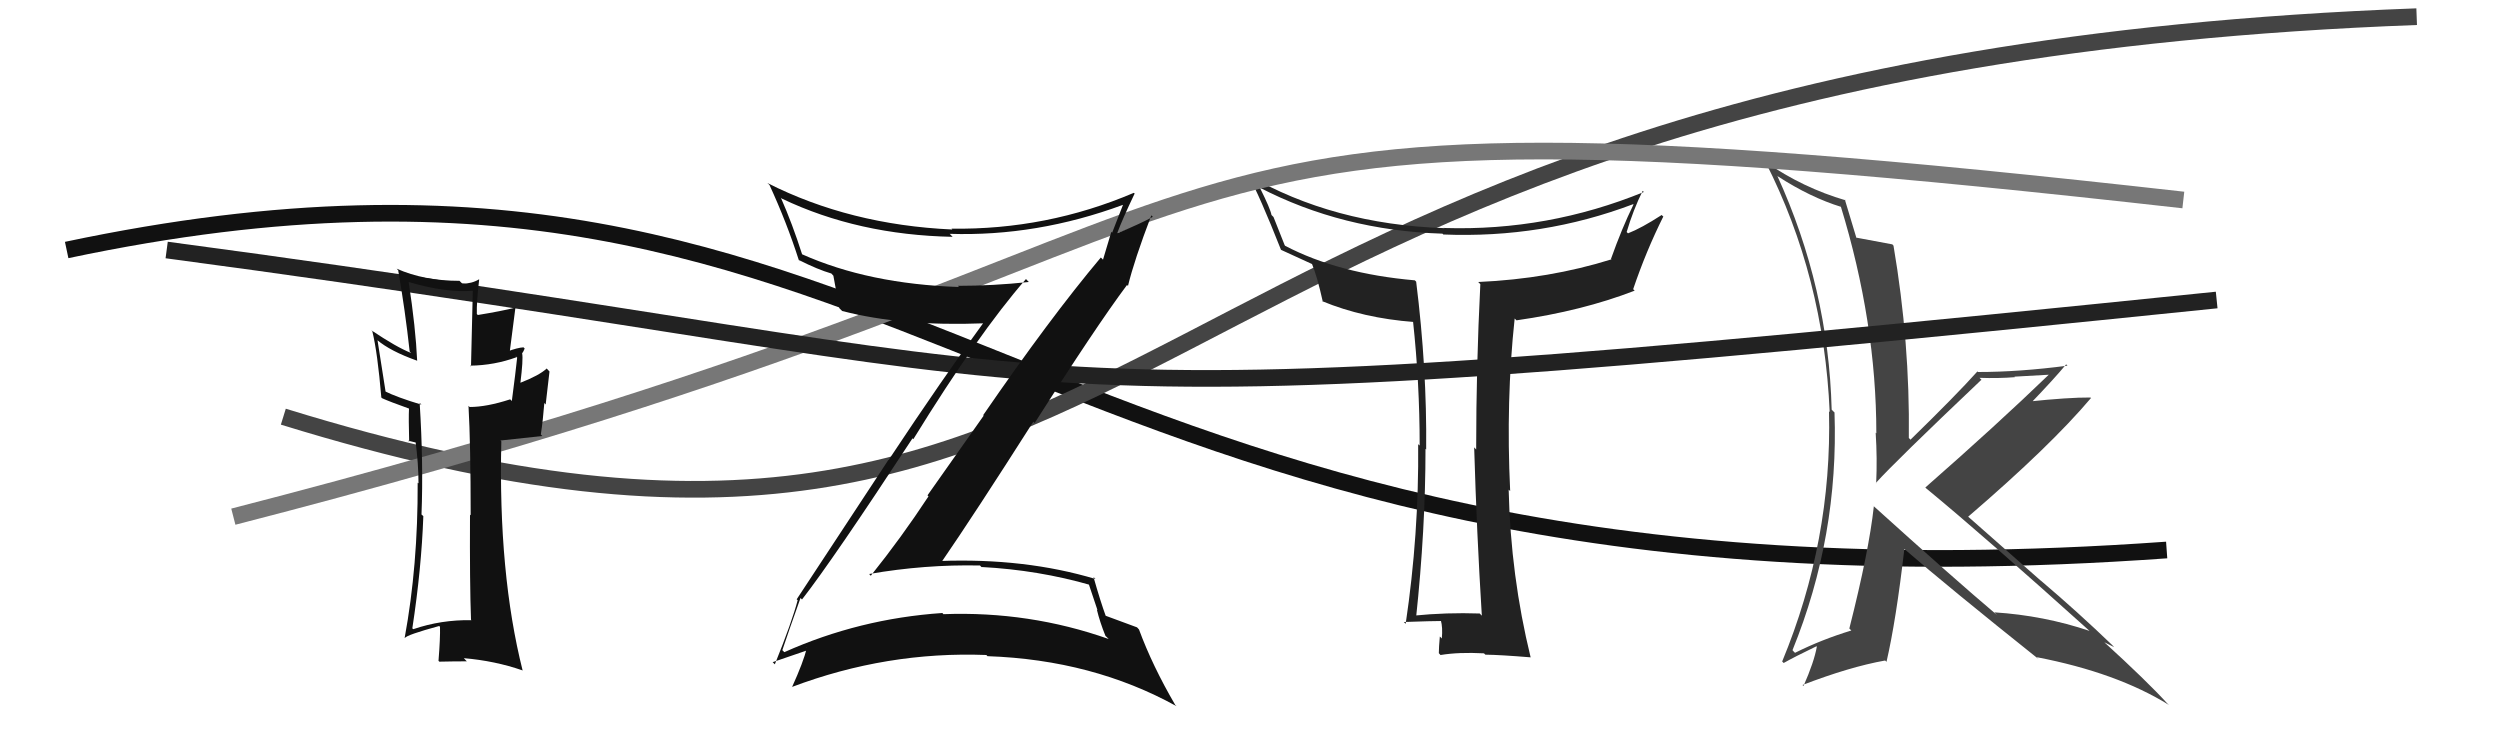
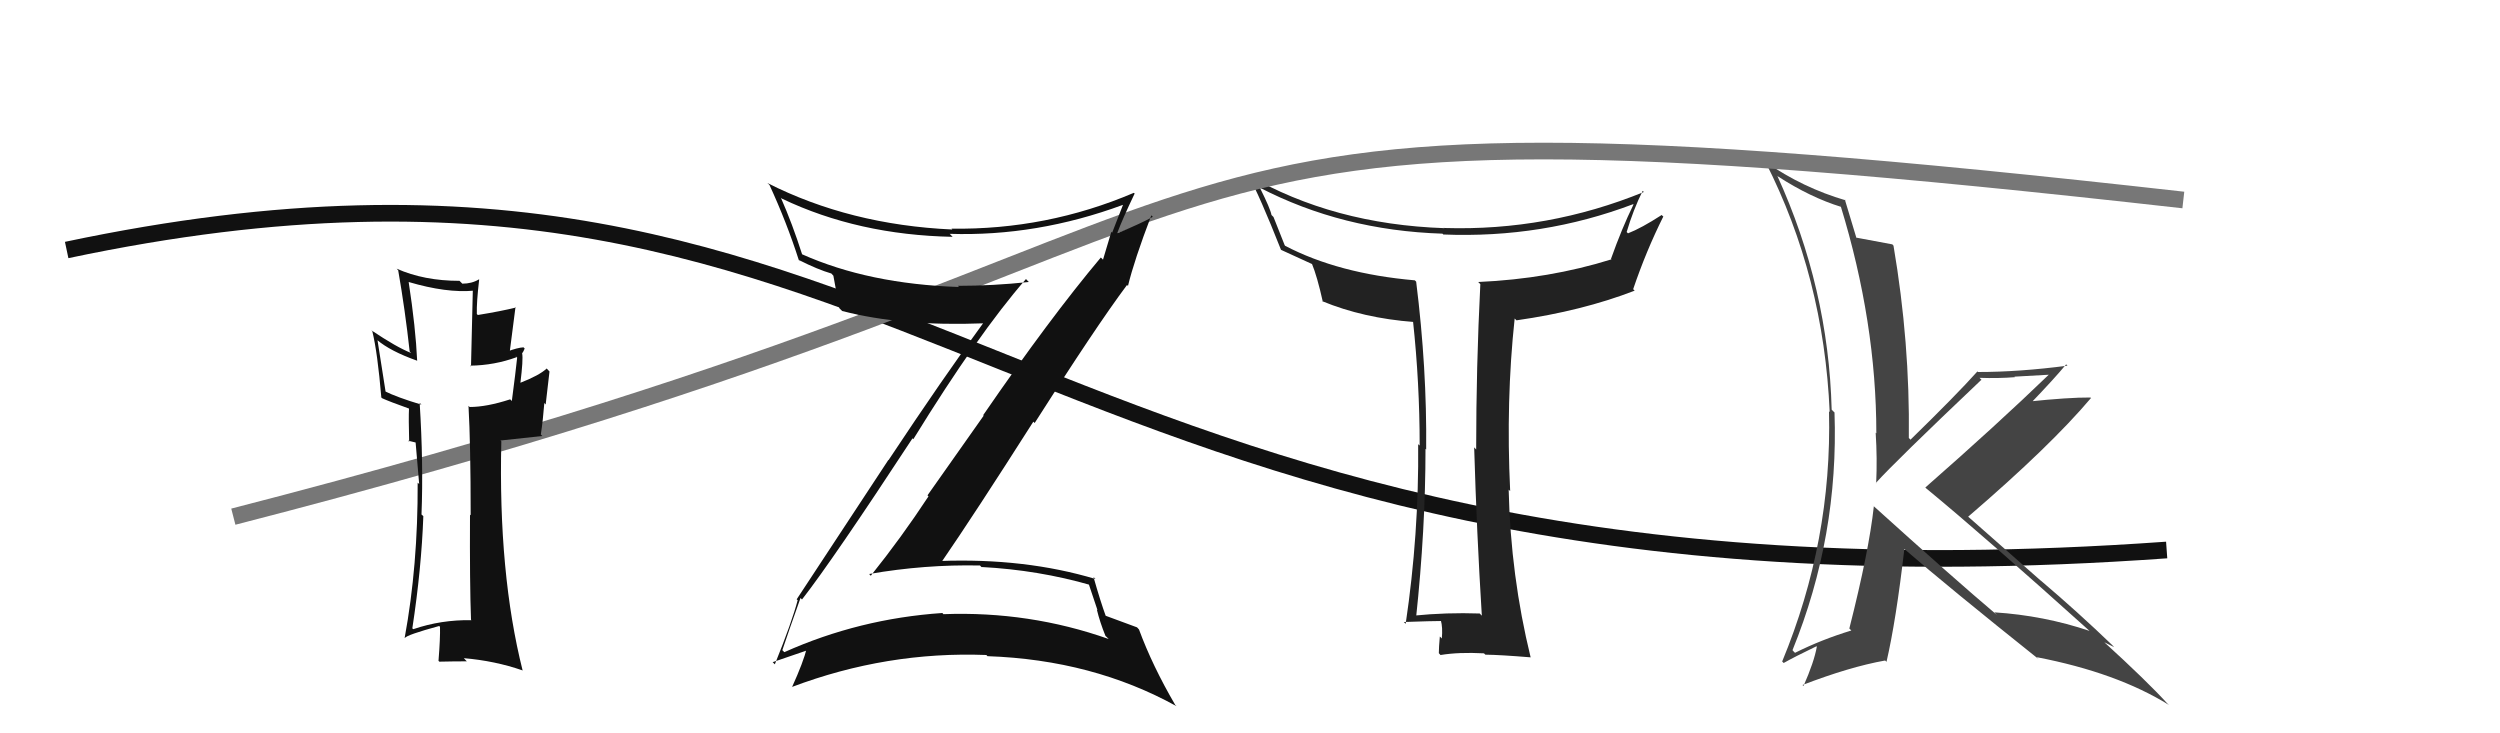
<svg xmlns="http://www.w3.org/2000/svg" width="150" height="44" viewBox="0,0,150,44">
  <path d="M4 15 C56 4,60 38,130 33" stroke="#111" fill="none" />
-   <path d="M17 25 C72 42,64 4,145 1" stroke="#444" fill="none" />
  <path fill="#222" d="M88.81 36.84L88.84 36.86L88.78 36.81Q86.81 36.74 84.80 36.94L84.79 36.93L84.96 37.10Q85.53 31.77 85.53 26.93L85.41 26.81L85.57 26.97Q85.62 22.11 84.97 16.90L84.89 16.82L84.89 16.82Q80.31 16.42 77.11 14.75L77.08 14.71L76.41 13.02L76.29 12.90Q76.22 12.52 75.61 11.30L75.53 11.22L75.55 11.24Q80.53 13.83 86.55 14.02L86.68 14.15L86.60 14.07Q92.55 14.31 97.99 12.25L98.04 12.30L98.01 12.27Q97.31 13.70 96.66 15.53L96.54 15.41L96.69 15.56Q92.95 16.73 88.69 16.92L88.82 17.05L88.82 17.05Q88.57 22.02 88.57 26.97L88.42 26.81L88.45 26.84Q88.60 31.95 88.91 36.94ZM98.56 11.45L98.62 11.51L98.63 11.52Q92.87 13.87 86.67 13.68L86.58 13.59L86.67 13.69Q79.98 13.46 74.88 10.50L74.79 10.40L74.89 10.51Q75.57 11.72 76.86 14.99L76.88 15.01L76.86 14.99Q77.50 15.29 78.76 15.86L78.74 15.85L78.71 15.81Q79.03 16.58 79.37 18.11L79.32 18.06L79.33 18.07Q81.80 19.09 84.84 19.32L84.72 19.19L84.78 19.26Q85.18 22.97 85.18 26.74L85.21 26.76L85.09 26.65Q85.14 32.06 84.34 37.43L84.27 37.36L84.23 37.32Q85.96 37.26 86.49 37.26L86.48 37.25L86.45 37.22Q86.57 37.64 86.51 38.31L86.40 38.20L86.39 38.19Q86.33 38.85 86.33 39.19L86.44 39.31L86.44 39.30Q87.52 39.12 89.04 39.20L89.13 39.29L89.12 39.28Q90.01 39.29 91.83 39.44L91.86 39.47L91.84 39.45Q90.64 34.55 90.52 29.38L90.62 29.47L90.61 29.46Q90.35 24.03 90.88 19.11L90.86 19.09L90.99 19.22Q94.92 18.66 98.08 17.44L98.11 17.47L97.99 17.35Q98.77 15.05 99.80 12.99L99.75 12.95L99.70 12.90Q98.48 13.69 97.68 14.00L97.62 13.94L97.60 13.92Q97.99 12.60 98.56 11.45Z" />
  <path fill="#444" d="M112.37 30.32L112.27 30.22L112.43 30.38Q112.14 33.06 110.96 37.71L111.09 37.84L111.08 37.83Q109.30 38.37 107.70 39.17L107.61 39.08L107.55 39.01Q110.33 32.17 110.07 24.74L110.06 24.74L109.90 24.58Q109.71 17.27 106.63 10.53L106.64 10.55L106.67 10.58Q108.63 11.85 110.49 12.42L110.39 12.32L110.44 12.36Q112.58 19.34 112.58 26.00L112.62 26.04L112.54 25.96Q112.64 27.51 112.57 29.00L112.48 28.91L112.55 28.98Q113.67 27.73 118.88 22.79L118.94 22.84L118.77 22.67Q119.91 22.71 120.90 22.63L120.86 22.60L122.99 22.48L122.96 22.45Q119.82 25.48 115.52 29.25L115.58 29.31L115.63 29.35Q119.02 32.14 125.49 37.96L125.47 37.94L125.39 37.86Q122.63 36.93 119.66 36.74L119.69 36.77L119.83 36.91Q117.18 34.67 112.30 30.26ZM122.33 39.56L122.30 39.53L122.20 39.43Q127.02 40.36 130.14 42.30L130.06 42.23L130.03 42.20Q128.83 40.88 126.20 38.48L126.22 38.50L126.25 38.53Q126.59 38.71 126.85 38.83L126.68 38.65L126.76 38.73Q124.67 36.72 122.42 34.81L122.47 34.86L117.93 30.86L118.08 31.01Q123.02 26.77 125.46 23.88L125.49 23.92L125.43 23.85Q124.12 23.84 121.65 24.10L121.63 24.09L121.79 24.25Q123.28 22.70 123.97 21.86L123.99 21.88L124.05 21.94Q121.16 22.32 118.68 22.32L118.65 22.29L118.65 22.28Q117.37 23.71 114.63 26.38L114.68 26.43L114.53 26.28Q114.60 20.56 113.61 14.74L113.55 14.67L113.53 14.66Q112.87 14.53 111.39 14.26L111.42 14.30L111.38 14.26Q111.14 13.45 110.69 11.97L110.76 12.04L110.74 12.02Q108.17 11.27 105.92 9.71L105.91 9.70L105.93 9.72Q109.43 16.61 109.78 24.72L109.74 24.68L109.74 24.69Q109.93 32.45 106.93 39.69L107.05 39.81L107.02 39.78Q107.65 39.42 108.98 38.78L108.98 38.77L109.01 38.80Q108.85 39.71 108.21 41.16L108.11 41.06L108.15 41.10Q110.98 40.01 113.11 39.63L113.09 39.61L113.19 39.71Q113.77 37.20 114.26 32.94L114.10 32.77L114.26 32.94Q116.88 35.21 122.32 39.55Z" />
  <path d="M14 31 C84 13,60 4,131 12" stroke="#777" fill="none" />
-   <path d="M10 15 C70 23,55 26,133 18" stroke="#222" fill="none" />
-   <path fill="#111" d="M28.37 37.29L28.28 37.20L28.28 37.21Q26.47 37.18 24.80 37.75L24.77 37.73L24.74 37.70Q25.29 34.09 25.40 30.97L25.37 30.94L25.29 30.87Q25.41 27.82 25.18 24.17L25.17 24.16L25.29 24.28Q23.82 23.84 23.06 23.46L23.14 23.53L22.65 20.41L22.63 20.40Q23.42 21.07 25.02 21.64L25.10 21.72L25.03 21.65Q24.94 19.66 24.52 16.92L24.45 16.85L24.52 16.92Q26.79 17.59 28.43 17.44L28.37 17.38L28.26 21.99L28.21 21.94Q29.67 21.92 31.00 21.43L30.89 21.31L31.03 21.45Q30.94 22.31 30.71 24.06L30.63 23.98L30.61 23.96Q29.20 24.42 28.17 24.42L28.17 24.41L28.11 24.35Q28.24 26.65 28.24 30.92L28.06 30.74L28.20 30.88Q28.18 35.01 28.26 37.18ZM31.38 20.81L31.47 20.90L31.41 20.84Q31.05 20.86 30.44 21.09L30.57 21.22L30.93 18.42L30.96 18.45Q30.08 18.67 28.67 18.90L28.64 18.87L28.61 18.84Q28.59 18.14 28.75 16.77L28.83 16.85L28.74 16.76Q28.31 17.02 27.74 17.02L27.75 17.03L27.57 16.85Q25.44 16.85 23.80 16.12L23.88 16.21L23.89 16.21Q24.31 18.62 24.58 21.09L24.65 21.16L24.67 21.18Q23.80 20.84 22.27 19.81L22.33 19.87L22.34 19.88Q22.65 21.14 22.88 23.85L22.73 23.69L22.92 23.89Q23.35 24.09 24.53 24.51L24.54 24.52L24.54 24.51Q24.51 25.10 24.55 26.50L24.48 26.44L24.94 26.55L25.02 26.55L24.93 26.47Q25.11 27.83 25.11 29.01L25.15 29.04L25.06 28.96Q25.08 33.93 24.28 38.27L24.20 38.18L24.29 38.28Q24.41 38.09 26.35 37.56L26.38 37.59L26.40 37.61Q26.42 38.28 26.31 39.65L26.27 39.61L26.36 39.70Q27.21 39.68 28.01 39.68L27.94 39.61L27.83 39.49Q29.70 39.65 31.34 40.22L31.28 40.16L31.36 40.24Q29.89 34.40 30.08 26.48L30.03 26.43L32.54 26.16L32.45 26.07Q32.58 25.21 32.66 24.18L32.74 24.27L32.97 22.29L32.80 22.11Q32.37 22.52 31.19 22.98L31.05 22.84L31.22 23.01Q31.40 21.56 31.33 21.21L31.31 21.20L31.32 21.21Q31.41 21.10 31.48 20.91Z" />
+   <path fill="#111" d="M28.37 37.29L28.28 37.20L28.28 37.21Q26.47 37.18 24.80 37.75L24.77 37.73L24.74 37.70Q25.29 34.09 25.40 30.97L25.37 30.94L25.29 30.87Q25.41 27.82 25.18 24.17L25.17 24.16L25.29 24.28Q23.82 23.84 23.06 23.46L23.14 23.53L22.65 20.41L22.63 20.40Q23.42 21.07 25.02 21.64L25.10 21.72L25.03 21.65Q24.94 19.66 24.52 16.92L24.45 16.85L24.52 16.92Q26.79 17.59 28.43 17.44L28.37 17.38L28.26 21.99L28.21 21.94Q29.67 21.92 31.00 21.43L30.89 21.31L31.03 21.45Q30.94 22.31 30.71 24.06L30.63 23.98L30.61 23.96Q29.20 24.42 28.17 24.42L28.17 24.41L28.11 24.35Q28.24 26.65 28.24 30.92L28.06 30.74L28.20 30.88Q28.18 35.01 28.26 37.18ZM31.38 20.81L31.47 20.90L31.41 20.84Q31.05 20.86 30.44 21.09L30.57 21.22L30.93 18.42L30.96 18.45Q30.08 18.67 28.67 18.90L28.64 18.87L28.61 18.84Q28.59 18.14 28.75 16.77L28.83 16.85L28.74 16.76Q28.31 17.02 27.74 17.02L27.75 17.03L27.57 16.85Q25.44 16.85 23.80 16.12L23.88 16.21L23.89 16.21Q24.31 18.62 24.58 21.09L24.65 21.16L24.67 21.18Q23.80 20.84 22.27 19.81L22.33 19.87L22.34 19.88Q22.65 21.14 22.88 23.85L22.73 23.69L22.92 23.89Q23.35 24.09 24.53 24.51L24.54 24.52L24.54 24.51Q24.51 25.10 24.55 26.50L24.48 26.44L24.94 26.55L25.02 26.55L24.93 26.47L25.15 29.04L25.06 28.96Q25.08 33.93 24.28 38.27L24.20 38.18L24.29 38.28Q24.41 38.09 26.35 37.56L26.38 37.59L26.40 37.61Q26.42 38.28 26.31 39.65L26.27 39.61L26.36 39.70Q27.21 39.68 28.01 39.68L27.94 39.61L27.83 39.49Q29.70 39.65 31.34 40.22L31.28 40.16L31.36 40.24Q29.89 34.40 30.08 26.48L30.03 26.43L32.54 26.16L32.45 26.07Q32.58 25.21 32.66 24.18L32.74 24.27L32.97 22.29L32.80 22.11Q32.37 22.52 31.19 22.98L31.05 22.84L31.22 23.01Q31.40 21.56 31.33 21.21L31.31 21.20L31.32 21.21Q31.41 21.10 31.48 20.91Z" />
  <path fill="#111" d="M48.03 35.88L48.12 35.97L48.12 35.97Q49.99 33.57 54.75 26.30L54.61 26.17L54.80 26.35Q58.70 20.02 61.56 16.74L61.61 16.80L61.73 16.92Q59.57 17.15 57.47 17.15L57.52 17.20L57.54 17.22Q52.11 17.04 48.11 15.25L48.12 15.26L48.13 15.27Q47.54 13.42 46.85 11.86L46.90 11.91L46.92 11.92Q51.49 14.10 57.16 14.21L57.04 14.09L56.98 14.03Q62.21 14.20 67.38 12.29L67.32 12.23L67.38 12.29Q67.04 13.16 66.73 13.96L66.68 13.91L66.18 15.58L66.05 15.45Q62.99 19.09 58.99 24.91L59.02 24.94L55.65 29.72L55.71 29.78Q54.08 32.26 52.25 34.54L52.29 34.59L52.15 34.44Q55.48 33.86 58.80 33.93L58.95 34.09L58.89 34.02Q62.30 34.20 65.46 35.11L65.29 34.94L65.85 36.61L65.81 36.57Q65.99 37.32 66.33 38.16L66.39 38.21L66.52 38.34Q61.76 36.66 56.62 36.85L56.64 36.88L56.54 36.78Q51.55 37.12 47.06 39.13L47.01 39.08L46.94 39.01Q47.30 37.93 48.03 35.88ZM46.37 39.74L46.44 39.80L46.36 39.73Q47.72 39.26 48.52 38.99L48.35 38.83L48.41 38.88Q48.21 39.71 47.52 41.23L47.56 41.27L47.51 41.22Q53.20 39.07 59.18 39.30L59.06 39.18L59.25 39.37Q65.56 39.59 70.59 42.37L70.45 42.23L70.51 42.29Q69.14 39.94 68.34 37.77L68.25 37.67L68.22 37.64Q67.80 37.49 66.27 36.92L66.33 36.97L66.36 37.00Q66.03 36.10 65.61 34.62L65.68 34.69L65.73 34.74Q61.50 33.47 56.39 33.66L56.38 33.64L56.48 33.74Q58.46 30.86 62.00 25.30L62.01 25.31L62.08 25.38Q65.72 19.65 67.62 17.10L67.71 17.18L67.68 17.15Q68.05 15.62 69.08 12.92L69.20 13.04L69.17 13.01Q68.51 13.38 67.06 13.99L66.97 13.89L67.04 13.97Q67.35 13.14 68.08 11.61L68.12 11.66L68.03 11.57Q62.80 13.80 57.09 13.72L57.14 13.77L57.13 13.77Q50.99 13.49 46.04 10.98L46.11 11.04L46.17 11.10Q47.21 13.36 47.93 15.61L48.06 15.73L47.93 15.60Q49.08 16.18 49.88 16.41L50.00 16.54L50.00 16.53Q50.10 17.05 50.36 18.49L50.47 18.60L50.53 18.66Q54.13 19.59 59.00 19.40L58.96 19.36L58.99 19.39Q56.62 22.62 53.31 27.61L53.30 27.60L47.80 35.96L47.86 36.01Q47.52 37.31 46.49 39.86Z" />
</svg>